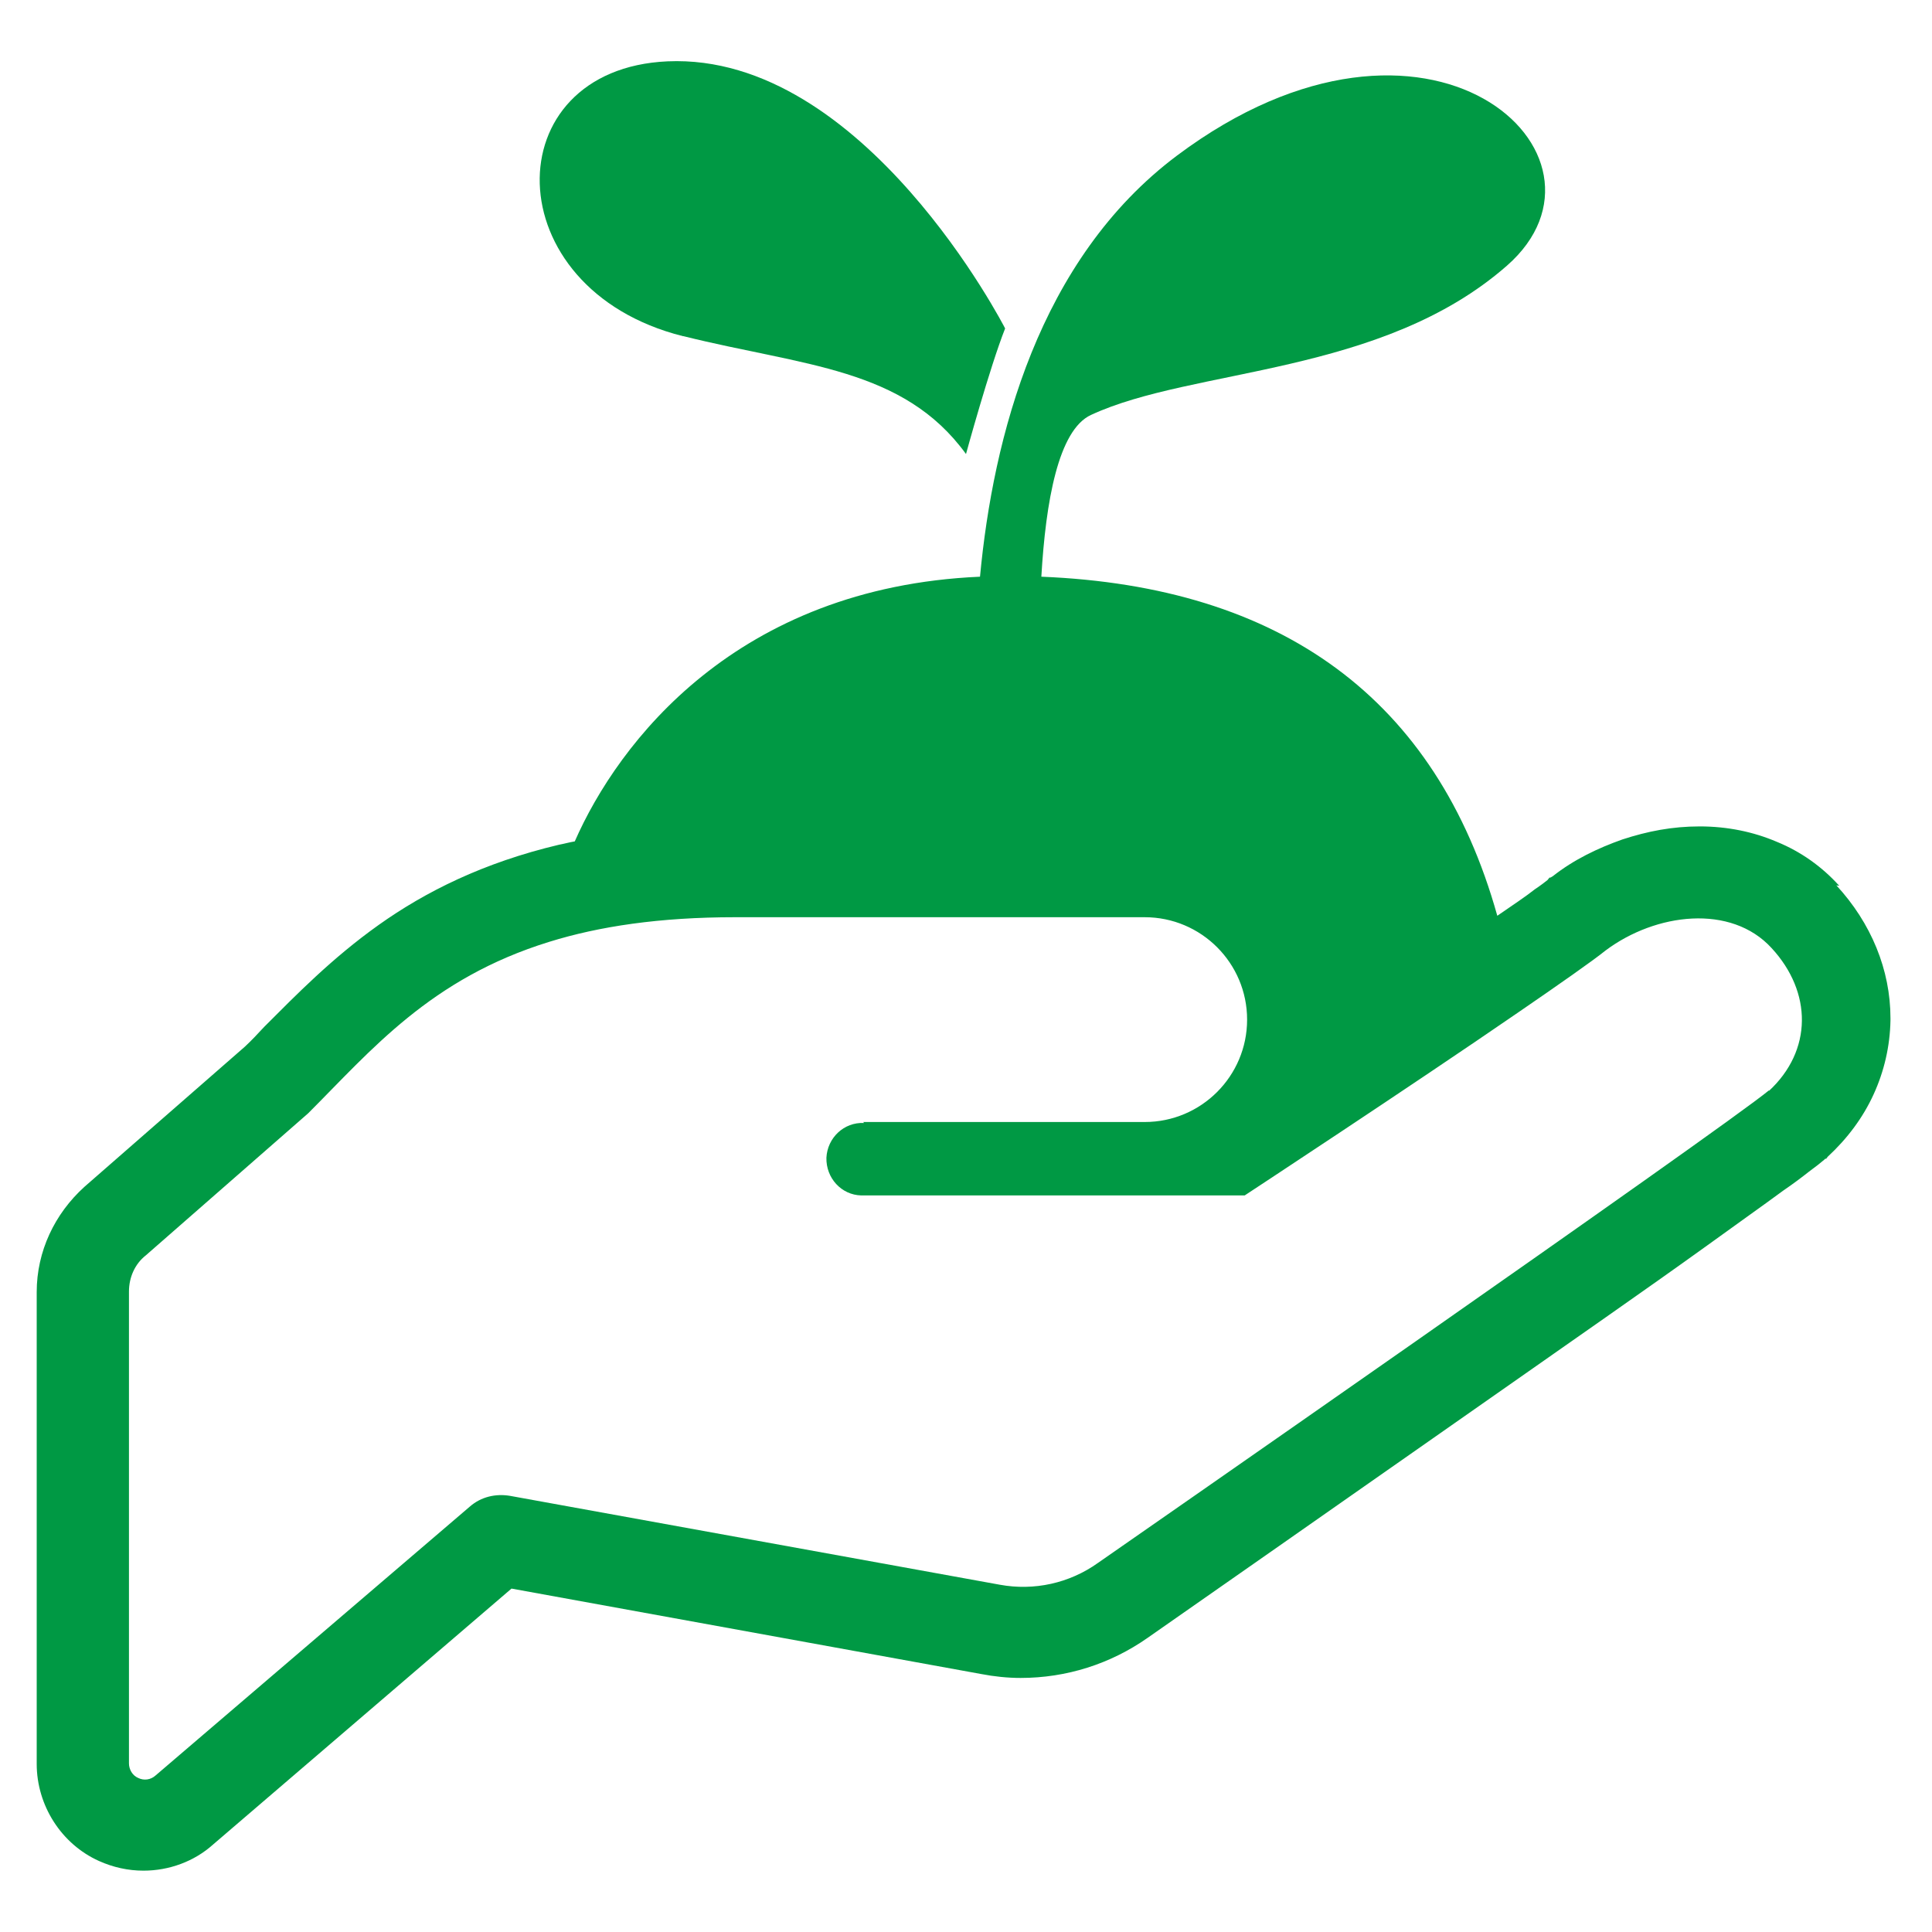
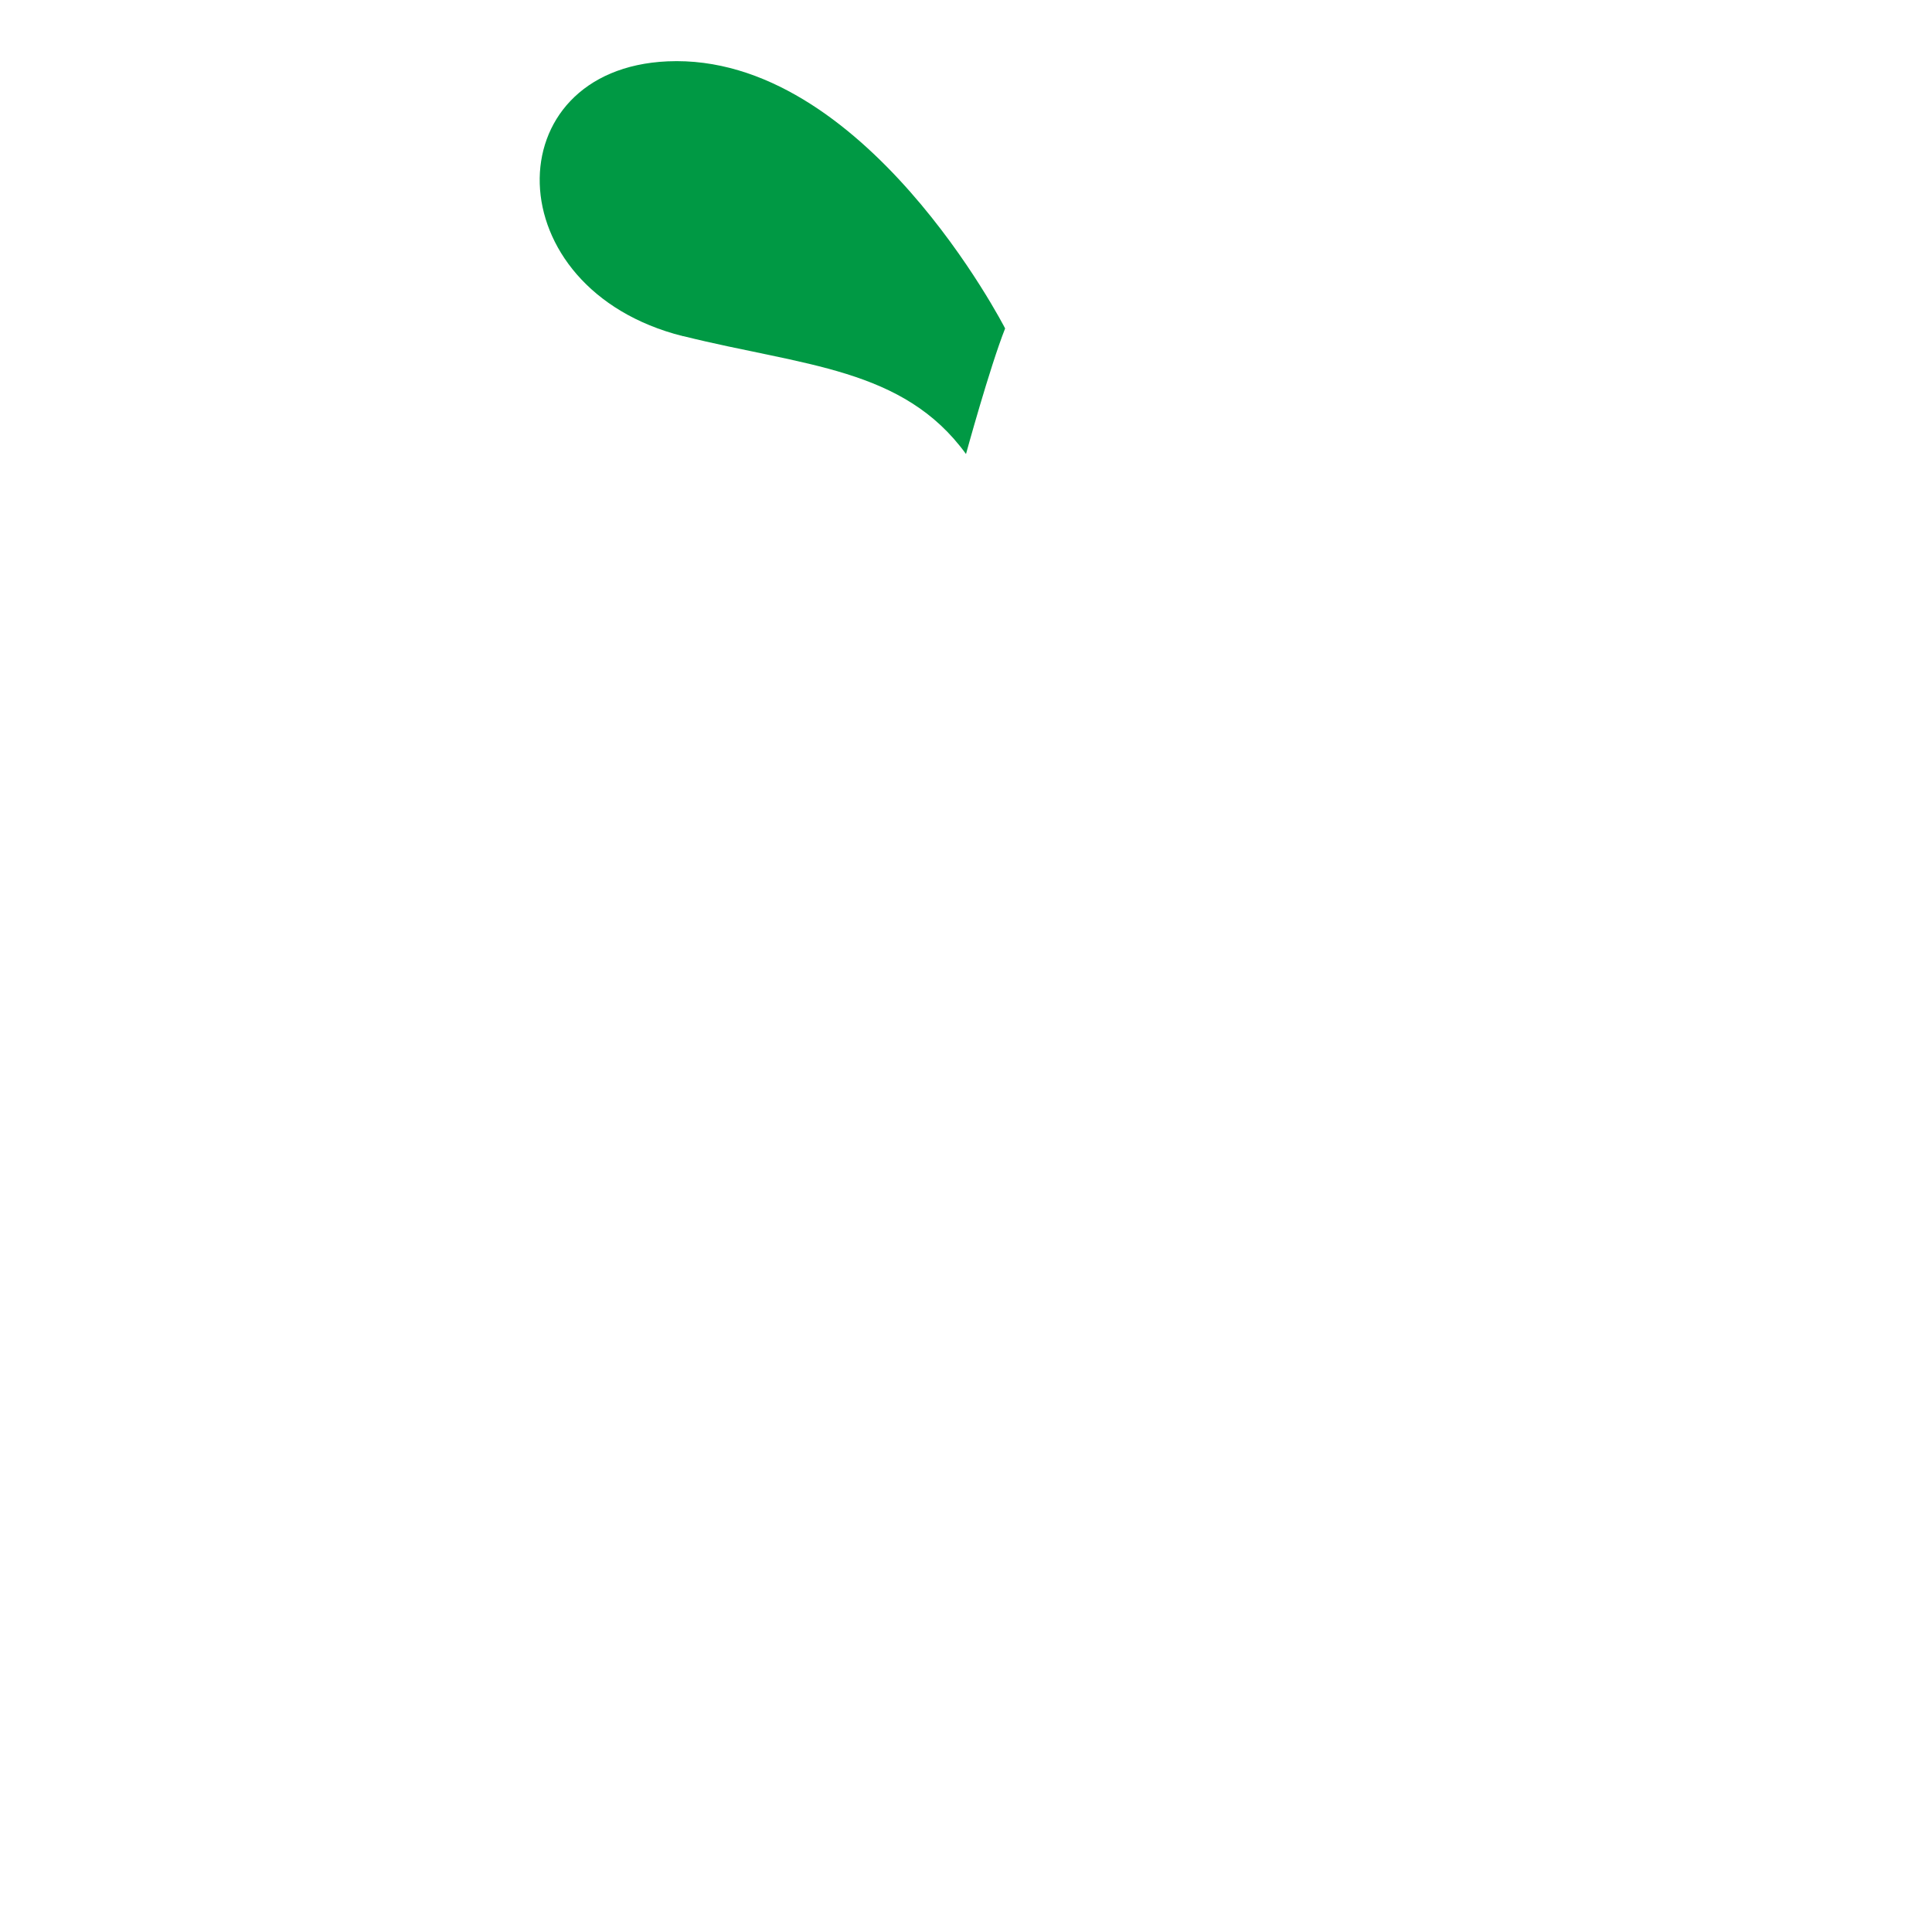
<svg xmlns="http://www.w3.org/2000/svg" id="_デザイン" viewBox="0 0 40 40">
  <defs>
    <style>.cls-1{fill:#094;stroke-width:0px;}</style>
  </defs>
-   <path class="cls-1" d="m38.08,18.34c-.36-.4-.8-.71-1.29-.91-.49-.21-1.03-.32-1.6-.32s-1.08.1-1.6.27c-.51.18-1.01.42-1.44.76l-.05.03h-.02s-.04.05-.04.05c-.05.04-.14.11-.26.19-.19.15-.46.33-.78.55-1.26-4.5-4.48-6.82-9.44-7.02.09-1.55.35-3.04,1.03-3.35,2.11-.98,6.01-.81,8.61-3.09,2.6-2.28-1.62-6.18-6.83-2.28-2.87,2.15-3.81,5.84-4.08,8.72-5.04.22-7.49,3.43-8.39,5.48-.12.02-.22.05-.33.07-1.56.37-2.76.97-3.73,1.66-.97.69-1.71,1.45-2.37,2.11-.13.14-.26.28-.4.41l-3.32,2.9c-.62.56-.99,1.34-.99,2.18v9.77c0,.86.51,1.66,1.29,2.01.29.13.6.2.92.2.53,0,1.05-.19,1.44-.54l6.18-5.3,9.73,1.77c.26.05.54.08.81.08.95,0,1.86-.29,2.63-.83.69-.48,3.92-2.74,7.12-4.98,1.61-1.13,3.21-2.24,4.46-3.14.62-.45,1.16-.83,1.58-1.14.22-.15.39-.28.53-.39.15-.11.25-.19.32-.25h0s.02-.02.02-.02h.02s.03-.04.03-.04c.41-.38.73-.81.95-1.29.22-.48.34-1,.35-1.53v-.05c0-1-.4-1.97-1.12-2.75Zm-1.45,4.23c-.95.79-13.9,9.79-13.9,9.79-.59.42-1.32.58-2.03.45l-10.14-1.84c-.3-.05-.6.02-.83.22l-6.51,5.57c-.1.09-.24.11-.36.05-.12-.05-.19-.18-.19-.3v-9.77c0-.29.12-.57.35-.75l3.36-2.94c1.31-1.31,2.53-2.79,4.99-3.55,1.03-.32,2.28-.51,3.85-.51h8.48c1.17,0,2.12.95,2.12,2.12s-.95,2.12-2.12,2.12h-5.83l.02.02c-.42-.02-.76.31-.78.72-.01.42.31.77.72.78h.03s7.91,0,7.91,0c0,0,3.41-2.24,5.65-3.78.86-.59,1.56-1.08,1.82-1.29,1.04-.78,2.6-.97,3.44-.05.84.91.85,2.12-.06,2.96Z" />
  <path class="cls-1" d="m14.15,6.96c2.49.62,4.55.65,5.85,2.44,0,0,.49-1.79.81-2.6,0,0-2.92-5.71-6.99-5.53-3.58.16-3.58,4.71.32,5.69Z" />
</svg>